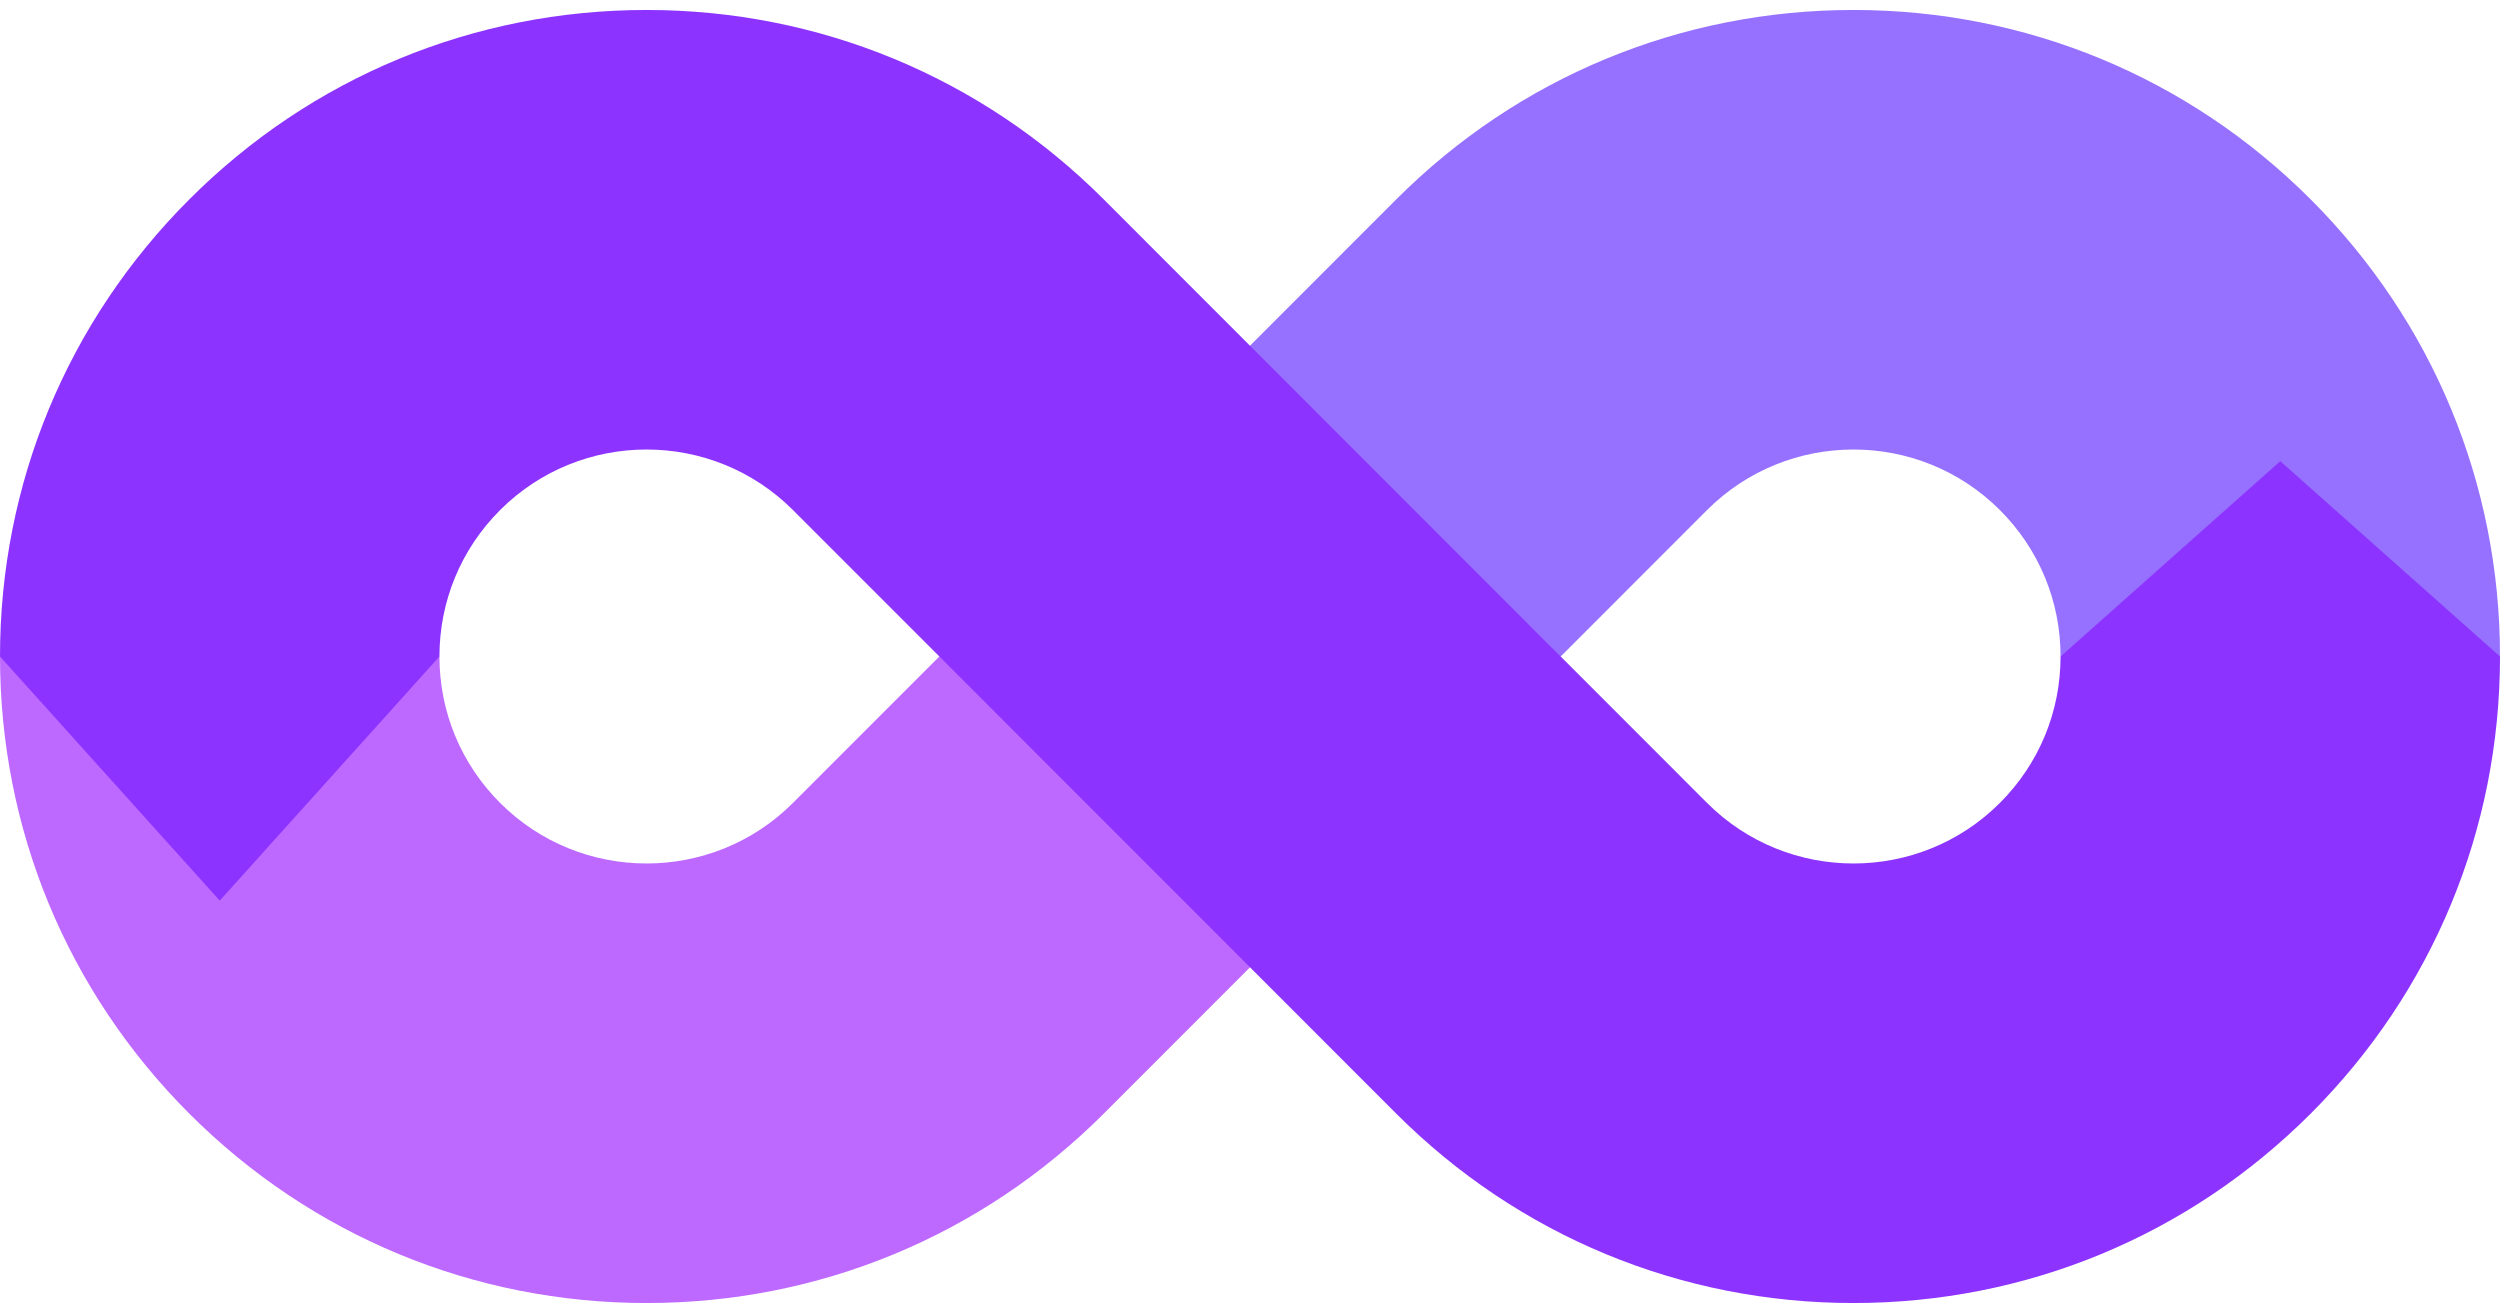
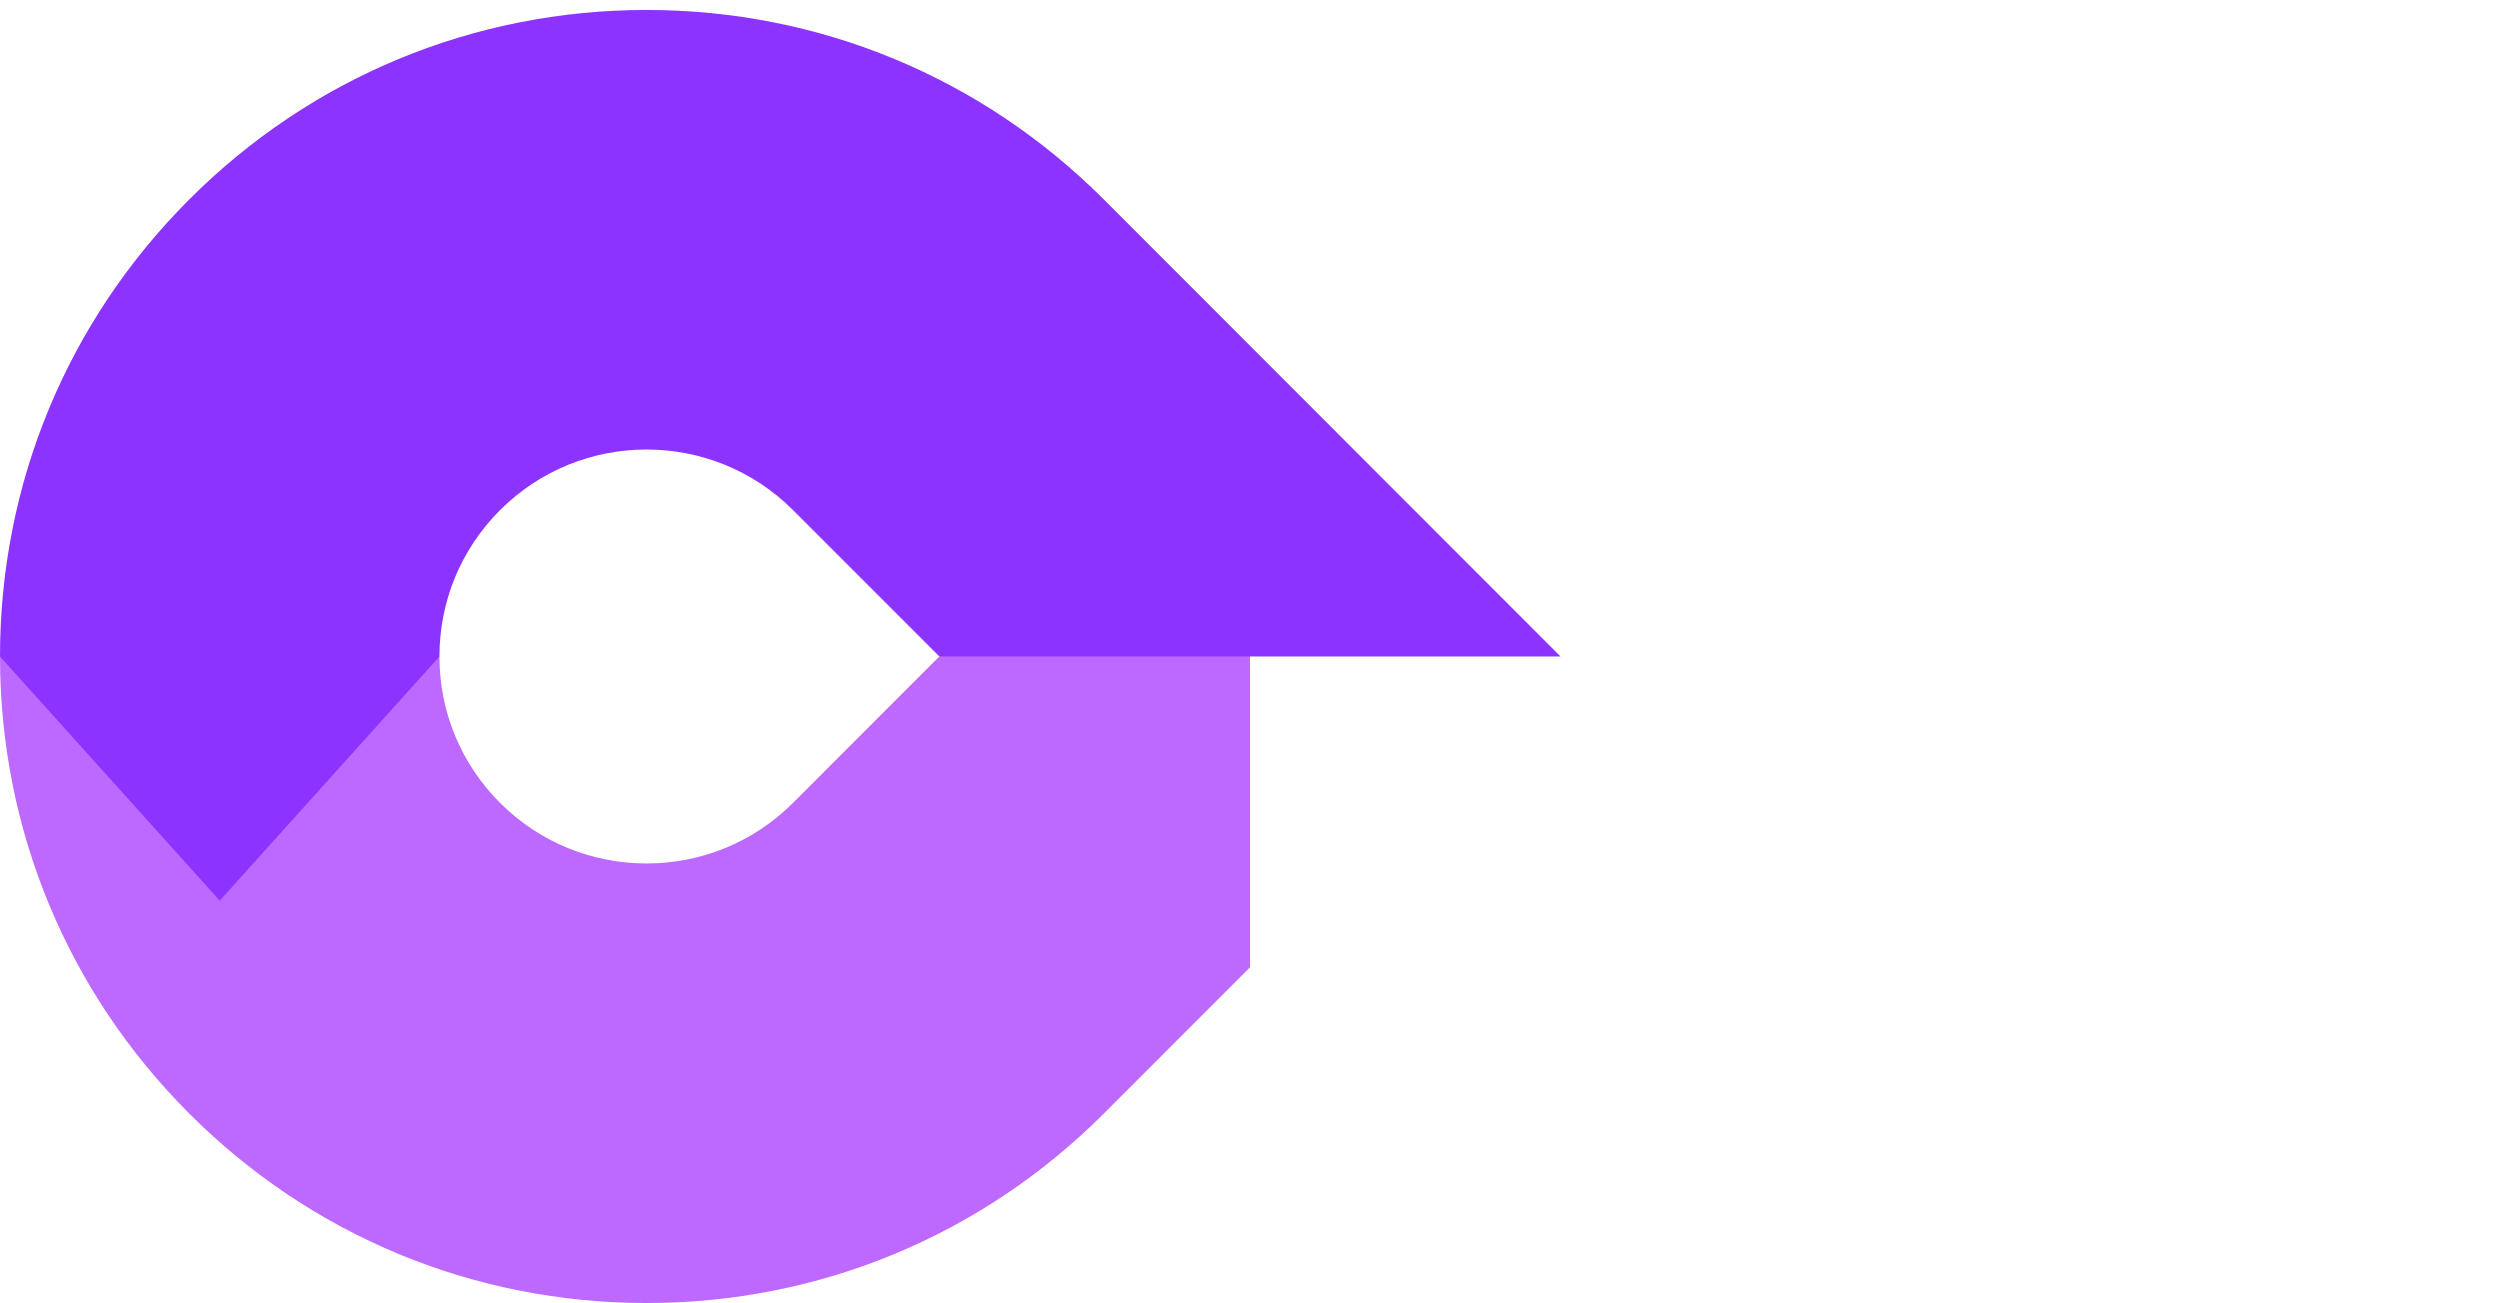
<svg xmlns="http://www.w3.org/2000/svg" width="94" height="49" viewBox="0 0 94 49" fill="none">
-   <path d="M86.88 7.495C82.289 2.903 76.183 0.375 69.69 0.375C63.196 0.375 57.092 2.903 52.501 7.495L47 12.999V36.37L64.185 19.178C67.22 16.143 72.16 16.143 75.196 19.178C76.667 20.649 77.477 22.604 77.477 24.684H94C94 18.191 91.471 12.086 86.88 7.495Z" fill="#9671FF" />
  <path d="M29.815 30.19C26.78 33.226 21.84 33.226 18.804 30.19C17.333 28.719 16.523 26.764 16.523 24.684H0C0 31.177 2.529 37.283 7.12 41.874C11.711 46.465 17.817 48.994 24.31 48.994C30.804 48.994 36.908 46.465 41.499 41.874L47 36.37V12.999L29.815 30.19Z" fill="#BD68FF" />
-   <path d="M58.681 24.684L64.185 30.19C67.22 33.226 72.16 33.226 75.196 30.19C76.667 28.719 77.477 26.764 77.477 24.684L85.738 17.34L94 24.684C94 31.177 91.471 37.283 86.88 41.874C82.289 46.465 76.183 48.994 69.69 48.994C63.196 48.994 57.092 46.465 52.501 41.874L35.323 24.685C35.325 24.684 47 17.34 47 17.34L58.681 24.684Z" fill="#8D33FF" />
  <path d="M58.676 24.684L41.499 7.495C36.908 2.903 30.804 0.375 24.31 0.375C17.817 0.375 11.711 2.903 7.12 7.495C2.529 12.086 0 18.191 0 24.684L8.262 33.864L16.523 24.684C16.523 22.604 17.333 20.649 18.804 19.178C21.84 16.143 26.78 16.143 29.816 19.178L35.32 24.683C35.319 24.684 58.676 24.684 58.676 24.684Z" fill="#8D33FF" />
</svg>